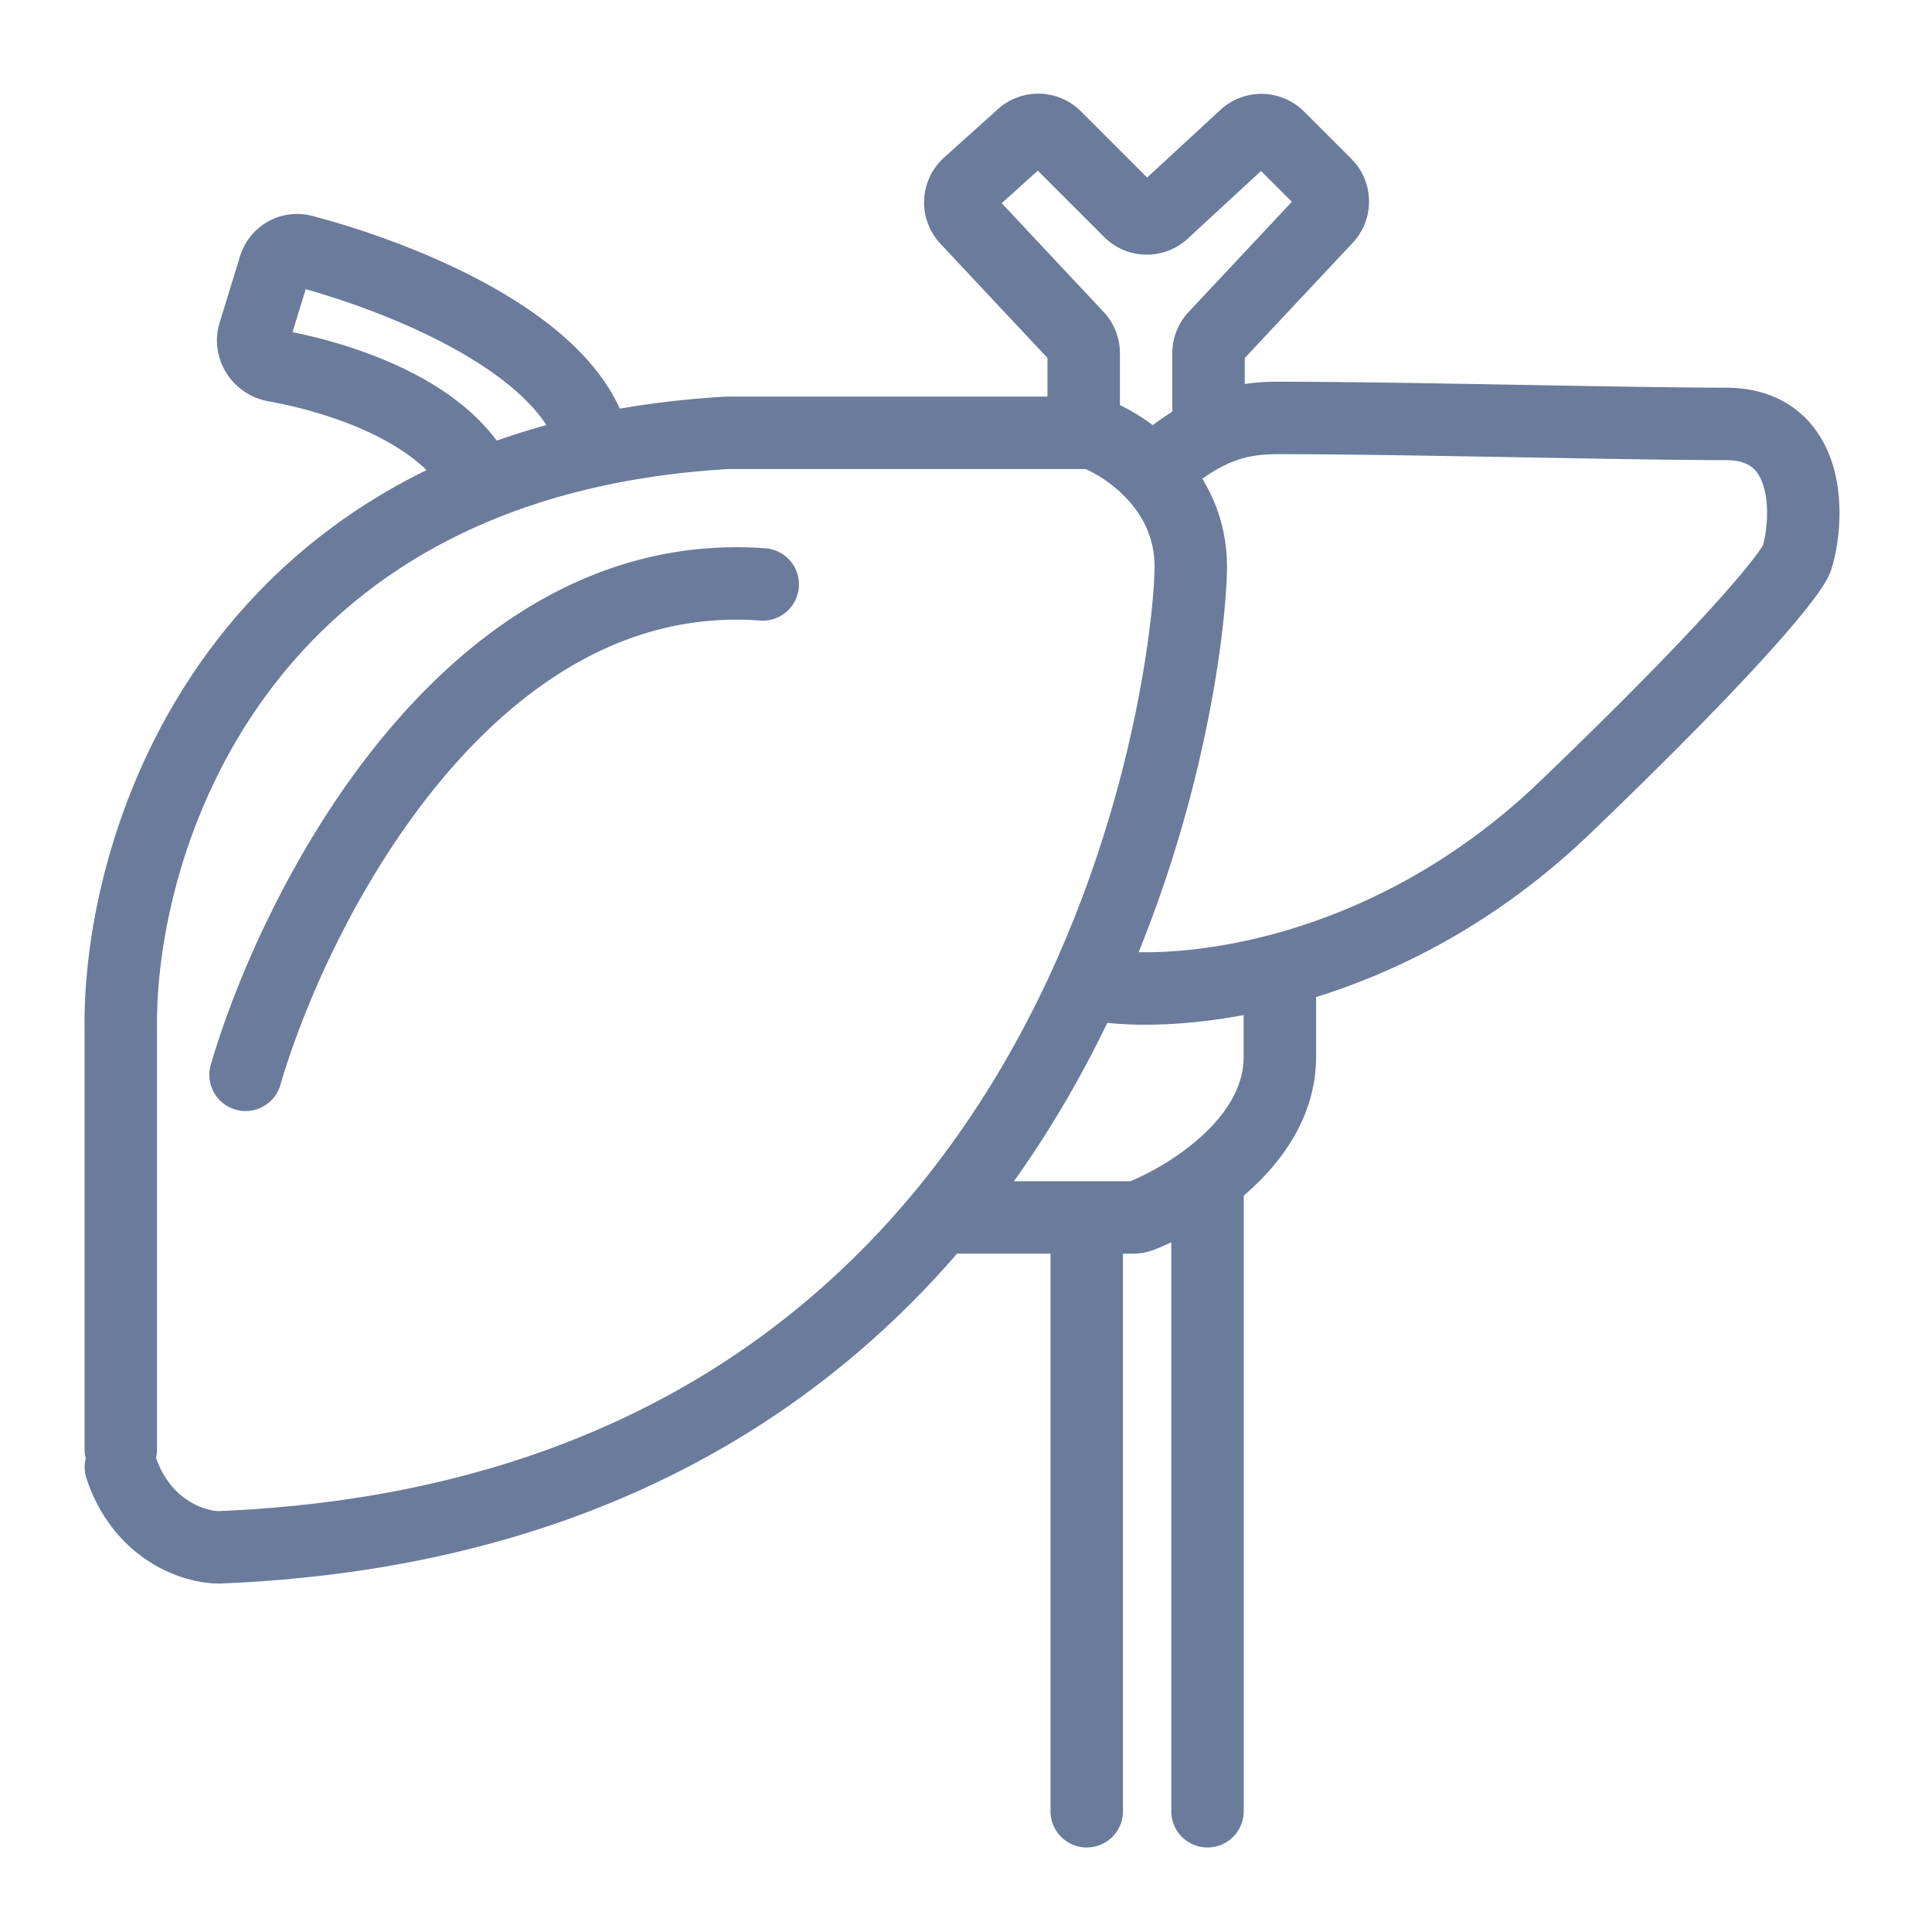
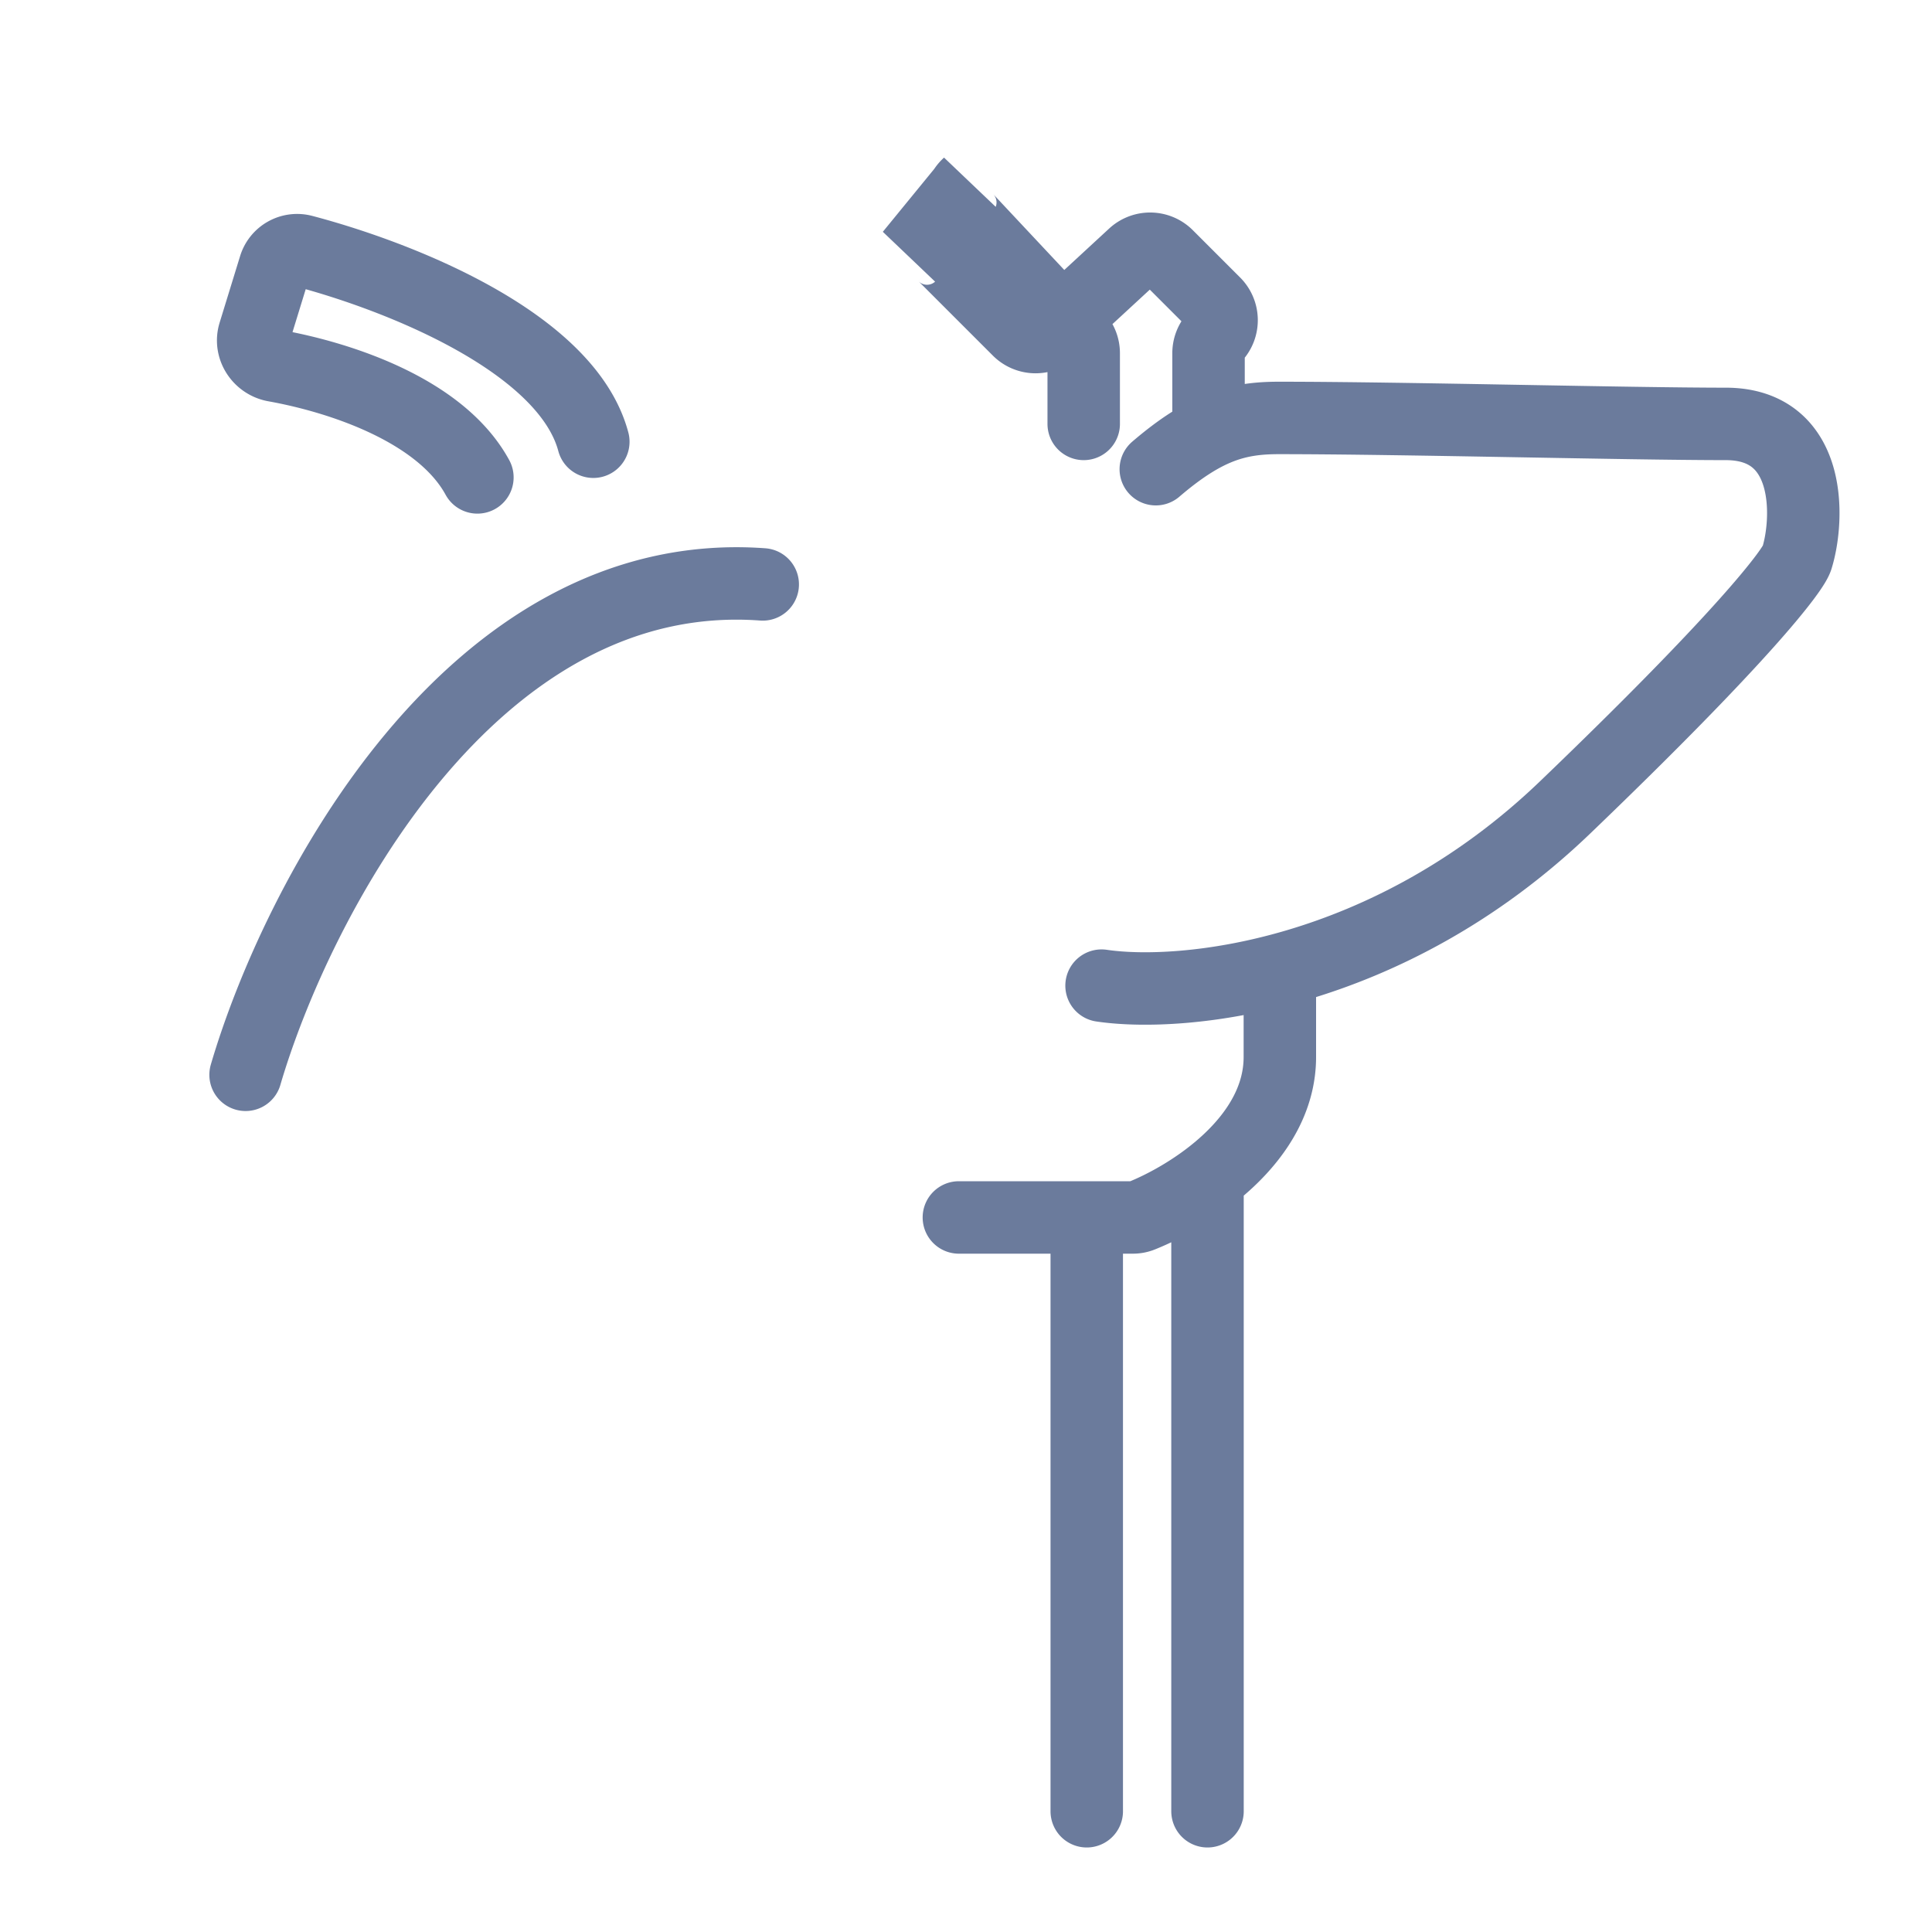
<svg xmlns="http://www.w3.org/2000/svg" width="80" height="80" fill="none">
-   <path d="M5.002 60.012V42.659c-.123-7.753 4.726-23.555 25.106-24.737H45.07c.117 0 .232.02.34.063 1.396.571 3.898 2.352 3.898 5.475 0 4.062-3.692 39.136-40.244 40.613-.984 0-3.175-.665-4.06-3.323" stroke="#6B7B9C" stroke-width="3" stroke-linecap="round" />
-   <path d="M45.613 40.813c3.323.492 11.815-.296 19.199-7.384 7.384-7.089 9.476-9.846 9.6-10.338.492-1.6.639-5.538-2.954-5.538-4.062 0-13.414-.247-18.506-.247-1.698 0-3.025.35-5.093 2.122M19.768 19.768c-1.52-2.787-5.684-4.143-8.392-4.628-.621-.111-1.034-.735-.848-1.339l.845-2.747a.97.97 0 0 1 1.17-.665c4.04 1.063 10.93 3.796 12.025 7.902m25.475-.738v-2.927a1 1 0 0 1 .27-.684l4.606-4.913a1 1 0 0 0-.022-1.39l-1.96-1.96a1 1 0 0 0-1.385-.027l-3.387 3.127a1 1 0 0 1-1.386-.028l-3.08-3.08a1 1 0 0 0-1.376-.036L40.095 7.64a1 1 0 0 0-.06 1.427l4.569 4.875a1 1 0 0 1 .27.684v2.927" stroke="#6B7B9C" stroke-width="3" stroke-linecap="round" />
+   <path d="M45.613 40.813c3.323.492 11.815-.296 19.199-7.384 7.384-7.089 9.476-9.846 9.6-10.338.492-1.6.639-5.538-2.954-5.538-4.062 0-13.414-.247-18.506-.247-1.698 0-3.025.35-5.093 2.122M19.768 19.768c-1.52-2.787-5.684-4.143-8.392-4.628-.621-.111-1.034-.735-.848-1.339l.845-2.747a.97.97 0 0 1 1.17-.665c4.04 1.063 10.93 3.796 12.025 7.902m25.475-.738v-2.927a1 1 0 0 1 .27-.684a1 1 0 0 0-.022-1.39l-1.96-1.96a1 1 0 0 0-1.385-.027l-3.387 3.127a1 1 0 0 1-1.386-.028l-3.08-3.08a1 1 0 0 0-1.376-.036L40.095 7.64a1 1 0 0 0-.06 1.427l4.569 4.875a1 1 0 0 1 .27.684v2.927" stroke="#6B7B9C" stroke-width="3" stroke-linecap="round" />
  <path d="M39.705 50.412h7.203a.94.94 0 0 0 .35-.065c2.016-.805 5.738-3.134 5.738-6.58v-3.323M45 51.146V75m5-26v26M10.169 44.505c2.092-7.138 9.304-21.192 21.414-20.306" stroke="#6B7B9C" stroke-width="3" stroke-linecap="round" />
</svg>